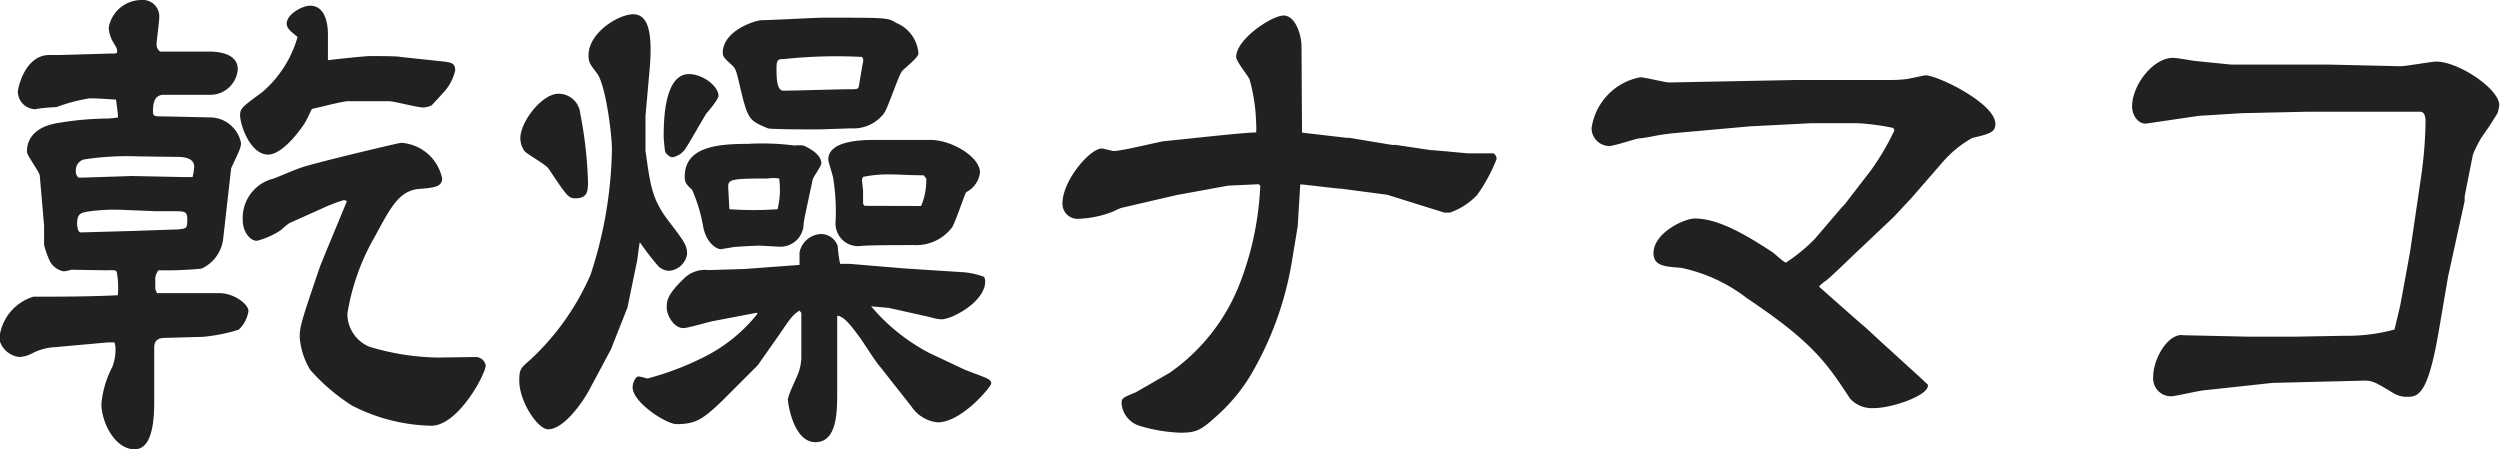
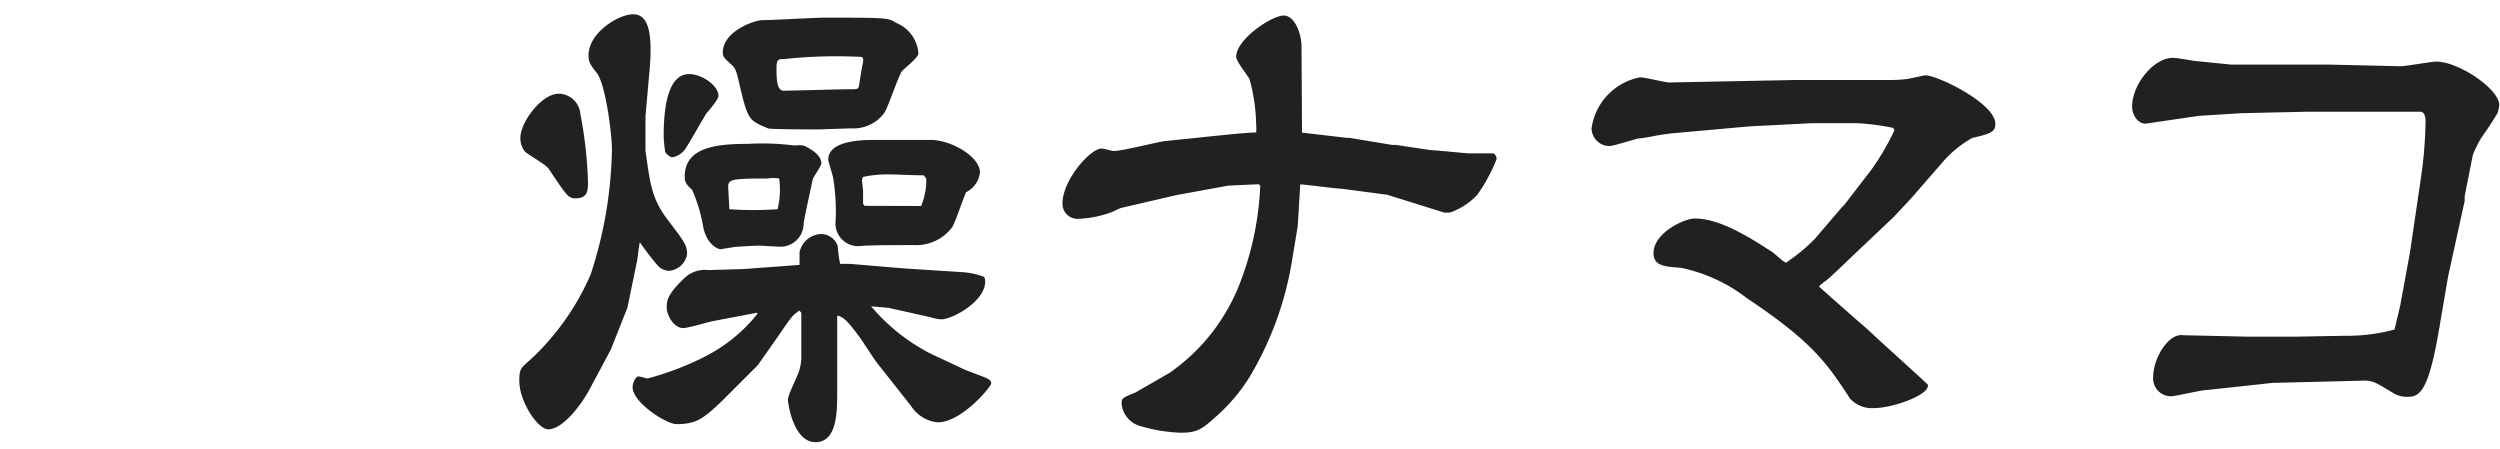
<svg xmlns="http://www.w3.org/2000/svg" viewBox="0 0 140.05 25.18">
  <defs>
    <style>.cls-1{fill:#212121;}</style>
  </defs>
  <title>Asset 29</title>
  <g id="Layer_2" data-name="Layer 2">
    <g id="レイヤー_3" data-name="レイヤー 3">
-       <path class="cls-1" d="M4,15.11a2.05,2.05,0,0,1-.43.09,1.1,1.1,0,0,1-.81-.64,5.18,5.18,0,0,1-.29-.84V12.65L2.23,9.86c0-.23-.72-1.13-.72-1.36s0-1.36,1.8-1.62A17.33,17.33,0,0,1,6,6.64a4.49,4.49,0,0,0,.61-.06c0-.11,0-.2-.11-1C5.4,5.51,5.28,5.51,5,5.51A9.88,9.88,0,0,0,3.16,6C3,6,2.15,6.06,2,6.12a1,1,0,0,1-1-1C1,5,1.36,3.08,2.78,3.08h.64L6.18,3c.35,0,.38,0,.38-.12s0-.17-.24-.55a1.85,1.85,0,0,1-.23-.78A1.87,1.87,0,0,1,7.92,0a.92.92,0,0,1,1,1c0,.24-.15,1.28-.15,1.48a.5.5,0,0,0,.2.41l2.76,0c.67,0,1.59.17,1.59,1a1.55,1.55,0,0,1-1.45,1.42l-2.69,0c-.53,0-.61.46-.61.95,0,.26.11.26.58.26l2.72.06a1.78,1.78,0,0,1,1.63,1.42c0,.26-.06.38-.55,1.42L12.5,13.4a2.09,2.09,0,0,1-1.22,1.65,20.18,20.18,0,0,1-2.4.09.83.83,0,0,0-.18.61v.44l.09.23,3.48,0c.87,0,1.65.64,1.65,1a1.8,1.8,0,0,1-.55,1.05,9.7,9.7,0,0,1-2,.4l-2.15.06c-.32,0-.58.12-.58.52v2.87c0,.88,0,2.85-1.1,2.85s-1.86-1.51-1.86-2.55a5.54,5.54,0,0,1,.61-2.06,2.62,2.62,0,0,0,.18-1,1,1,0,0,0-.06-.38l-.35,0-3,.27a3.1,3.1,0,0,0-1.21.32,1.78,1.78,0,0,1-.76.23,1.3,1.3,0,0,1-1.13-1,2.71,2.71,0,0,1,1.91-2.38c1.43,0,3.11,0,4.73-.08a4.75,4.75,0,0,0-.06-1.31c-.08-.12-.14-.09-.69-.09ZM7.72,8.76a15.84,15.84,0,0,0-3,.17.61.61,0,0,0-.47.64.43.43,0,0,0,.15.38h.23L7.4,9.86l2.9.06.49,0a3.74,3.74,0,0,0,.09-.58c0-.49-.58-.55-.93-.55Zm-.35,4.18L10,12.85c.46-.06.49-.06.49-.55s-.12-.47-1-.47H8.7l-2-.08a10.52,10.52,0,0,0-1.83.11c-.29.06-.55.09-.55.64,0,.06,0,.5.2.52ZM24.89,3.45c.4.06.61.09.61.5A2.72,2.72,0,0,1,25,5c-.12.15-.7.78-.82.9a1.07,1.07,0,0,1-.49.12c-.29,0-1.65-.35-1.88-.35l-2.33,0c-.29,0-1.71.38-2,.43-.11.18-.11.24-.32.64s-1.3,1.92-2.14,1.92c-1,0-1.57-1.66-1.57-2.21,0-.38.15-.49,1.22-1.27a6.35,6.35,0,0,0,2-3.11c-.4-.32-.61-.49-.61-.75,0-.52.87-1,1.31-1,1,0,1,1.39,1,1.6,0,.52,0,1,0,1.45,0,0,2-.23,2.41-.23.18,0,1.57,0,1.66.05ZM16.21,12.5a3.32,3.32,0,0,0-.46.38,4.37,4.37,0,0,1-1.36.61c-.41,0-.79-.55-.79-1.13A2.27,2.27,0,0,1,15.34,10c.24-.09,1.31-.55,1.54-.61C17.32,9.2,22.34,8,22.48,8A2.51,2.51,0,0,1,24.77,10c0,.46-.46.52-1.25.58-1.13.08-1.59.95-2.52,2.67a12.7,12.7,0,0,0-1.54,4.32,2,2,0,0,0,1.22,1.85,13.92,13.92,0,0,0,3.83.61L26.69,20a.59.59,0,0,1,.52.46c0,.49-1.54,3.39-3.05,3.39a10.15,10.15,0,0,1-4.44-1.13,10.84,10.84,0,0,1-2.34-2,4.07,4.07,0,0,1-.59-1.85c0-.56.09-.87,1.11-3.86.06-.21,1.33-3.22,1.53-3.74a.35.35,0,0,0-.17-.06,9.38,9.38,0,0,0-1,.37Z" />
      <path class="cls-1" d="M35.82,13.66l-.12.9-.55,2.67-.93,2.35-1.16,2.17c-.46.88-1.51,2.3-2.35,2.3-.58,0-1.62-1.54-1.62-2.73,0-.64.08-.7.61-1.16a14.18,14.18,0,0,0,3.39-4.79,23.58,23.58,0,0,0,1.19-7c0-.85-.35-3.63-.84-4.27-.38-.49-.47-.61-.47-1,0-1.28,1.69-2.3,2.5-2.3s1.1.93.93,3L36.16,6.5V8.44c.27,1.92.35,2.7,1.28,3.92s1.05,1.39,1.05,1.88a1.11,1.11,0,0,1-1,.93.88.88,0,0,1-.64-.29,15.74,15.74,0,0,1-1-1.3ZM31.29,5.25a1.23,1.23,0,0,1,1.22,1.13,23.24,23.24,0,0,1,.43,3.83c0,.58-.08.9-.72.9-.38,0-.49-.17-1.48-1.65-.14-.24-1.22-.82-1.36-1a1.26,1.26,0,0,1-.23-.72C29.15,6.82,30.36,5.25,31.29,5.25ZM42.4,17.52,39.88,18c-.26.06-1.37.38-1.6.38-.55,0-.93-.75-.93-1.13s0-.73,1-1.68a1.67,1.67,0,0,1,1.34-.44l2-.06,3.1-.23v-.7A1.28,1.28,0,0,1,46,13.11a1,1,0,0,1,.93.67c0,.14.08.84.14,1l.52,0,3.11.26,3.27.21a4.3,4.3,0,0,1,1.16.26.55.55,0,0,1,.06.26c0,1.13-1.85,2.12-2.46,2.12a2.6,2.6,0,0,1-.61-.12l-2.32-.52-1-.09a10.88,10.88,0,0,0,3.25,2.61l1.91.9c.18.09,1.08.41,1.25.49s.32.15.32.32-1.65,2.18-3,2.18a2,2,0,0,1-1.48-.9L49.3,20.54c-.23-.23-1-1.48-1.21-1.74-.64-.87-.84-1-1.11-1.11l-.08,0v2.56c0,.26,0,1.47,0,1.71,0,1.1,0,2.81-1.22,2.81s-1.54-2.14-1.54-2.38.44-1.13.49-1.27a2.7,2.7,0,0,0,.26-1.25l0-2.35-.11-.12c-.38.26-.47.38-1.1,1.31l-1.16,1.65-.06.09-2,2c-1.05,1-1.45,1.31-2.56,1.31-.58,0-2.46-1.22-2.46-2.06,0-.26.17-.61.32-.61s.43.11.52.11A16.08,16.08,0,0,0,39.44,20a8.9,8.9,0,0,0,3-2.43ZM37.18,7.69c0-.81,0-3.54,1.42-3.54.76,0,1.65.67,1.65,1.22,0,.2-.6.9-.69,1-.2.32-1,1.74-1.19,2a1.12,1.12,0,0,1-.7.44c-.17,0-.37-.23-.4-.29S37.18,7.77,37.18,7.69Zm4.7.37a14.13,14.13,0,0,1,2.61.09,2.86,2.86,0,0,1,.52,0c.32.15,1,.49,1,1,0,.17-.47.78-.49.93s-.5,2.26-.5,2.46a1.3,1.3,0,0,1-1.36,1.28l-1.1-.06c-.18,0-1.39.06-1.51.09l-.67.11c-.23,0-.84-.35-1-1.33a8.77,8.77,0,0,0-.61-2c-.29-.26-.41-.41-.41-.67C38.31,8.24,40.14,8.06,41.88,8.06Zm.78-6.93c.55,0,3-.14,3.48-.14,3.57,0,3.6,0,4.06.29A2,2,0,0,1,51.45,3c0,.23-.84.87-.93,1-.23.35-.78,2.06-1,2.35a2.14,2.14,0,0,1-1.83.84l-1.83.06c-.38,0-2.7,0-2.84-.06C42,6.76,41.91,6.73,41.5,5.05c-.23-1-.26-1.16-.46-1.37-.44-.4-.55-.49-.55-.72C40.49,1.74,42.23,1.16,42.66,1.13Zm-1.8,10.59a19.29,19.29,0,0,0,2.7,0A4.64,4.64,0,0,0,43.65,10,2,2,0,0,0,43,10c-2.23,0-2.23.06-2.2.61Zm7.43-8.53a27.56,27.56,0,0,0-4.38.12c-.29,0-.41,0-.41.49s0,1.28.38,1.28C44.46,5.08,47,5,47.56,5s.53,0,.58-.32.15-.93.21-1.22A.31.31,0,0,0,48.29,3.19Zm5.05,9.54a2.51,2.51,0,0,1-2.12,1c-1,0-2.67,0-3.1.06a1.27,1.27,0,0,1-1.31-1.39,11.57,11.57,0,0,0-.12-2.32c0-.18-.29-1-.29-1.14,0-1.1,2-1.1,2.59-1.1l3.16,0c1.13,0,2.75.93,2.75,1.83a1.44,1.44,0,0,1-.78,1.1C54,11,53.51,12.47,53.34,12.73ZM51.6,11.54A3.73,3.73,0,0,0,51.89,10l-.15-.18c-.78,0-1.39-.05-2-.05a6.65,6.65,0,0,0-1.39.14.44.44,0,0,0-.06.17c0,.09.06.53.06.61v.73l.08.11Z" />
      <path class="cls-1" d="M72.94,7.43l2.49.29.15,0L78,8.12l.21,0,1.94.29c.23,0,2,.18,2.12.18s1.33,0,1.39,0a.37.37,0,0,1,.18.32,9.36,9.36,0,0,1-1.08,2,3.77,3.77,0,0,1-1.54,1h-.31l-3.2-1-2.58-.34c-.29,0-2.06-.24-2.29-.24l-.14,2.33-.32,1.94A18.48,18.48,0,0,1,70,21.12a9.93,9.93,0,0,1-1.77,2.12c-.9.81-1.13,1-2.09,1a8.85,8.85,0,0,1-2.38-.41,1.44,1.44,0,0,1-.93-1.24c0-.29.09-.32.79-.61,0,0,1.74-1,1.91-1.1a10.9,10.9,0,0,0,4-5.2,17.12,17.12,0,0,0,1.07-5.28l-.09-.08-1.71.08-2.9.53-3.1.72a4.28,4.28,0,0,0-.44.2,5.92,5.92,0,0,1-2,.41.84.84,0,0,1-.84-.87c0-1.28,1.54-3.07,2.2-3.07.12,0,.58.14.67.14.46,0,2.41-.49,2.81-.55,1.72-.17,4.5-.49,5.17-.49a3,3,0,0,0,0-.47A10.15,10.15,0,0,0,70,4.44c-.09-.2-.75-1-.75-1.25,0-1,2-2.32,2.66-2.32s1,1.1,1,1.71Z" />
      <path class="cls-1" d="M107.54,21.12l.46.43a.09.09,0,0,1,0,.06c0,.55-2,1.25-3,1.25a1.66,1.66,0,0,1-1.36-.53c-1.31-2-2.09-3.16-5.77-5.62A9.05,9.05,0,0,0,94.16,15c-.87-.06-1.53-.09-1.53-.82,0-1.13,1.71-1.94,2.32-1.94,1.42,0,3.13,1.1,4.35,1.89.12.08.64.58.75.58a9.73,9.73,0,0,0,1.6-1.31l1.54-1.8.14-.14,1.48-1.92a13.81,13.81,0,0,0,1.31-2.23c0-.06-.06-.15-.09-.15a13.56,13.56,0,0,0-2-.26H101.5L98,7.08l-4.23.38c-.09,0-.87.11-1,.14s-.78.15-.93.15-1.42.43-1.68.43a1,1,0,0,1-1-1,3.39,3.39,0,0,1,2.72-2.85c.27,0,1.4.29,1.63.29l7.16-.14h5.2a6.87,6.87,0,0,0,1-.06c.84-.17.93-.2,1-.2.66,0,3.91,1.56,3.91,2.72,0,.47-.32.56-1.3.79a6.26,6.26,0,0,0-1.66,1.36l-1.74,2-1,1.07-2.24,2.12c-.49.47-1.39,1.34-1.56,1.45a2.19,2.19,0,0,0-.38.32c.09.09,2.35,2.09,2.47,2.18s1.16,1.07,1.36,1.24Z" />
      <path class="cls-1" d="M138.07,11l0,.26-.93,4.24-.5,2.93c-.61,3.62-1.13,3.8-1.79,3.8a1.44,1.44,0,0,1-.76-.2c-1.16-.7-1.19-.73-1.91-.7l-4.88.12-3.68.4c-.32,0-1.74.35-2,.35a1,1,0,0,1-1-1.07c0-1.08.87-2.5,1.71-2.35l3.63.08,2.61,0,2.76-.05a10.12,10.12,0,0,0,2.81-.35l.32-1.34.55-3,.61-4.15a24,24,0,0,0,.26-3.16c0-.32-.09-.55-.29-.55H132l-2.78,0-3.63.08-2.41.15-2.93.43c-.43.06-.81-.43-.81-.95,0-1.22,1.19-2.73,2.29-2.73.21,0,1,.14,1.19.17l2.09.21.44,0,5.1,0,3.92.09c.32,0,1.74-.26,2-.26,1.27,0,3.54,1.54,3.54,2.44a3.53,3.53,0,0,1-.09.43c-.35.58-.41.67-.93,1.42a6.71,6.71,0,0,0-.46.93Z" />
    </g>
  </g>
</svg>